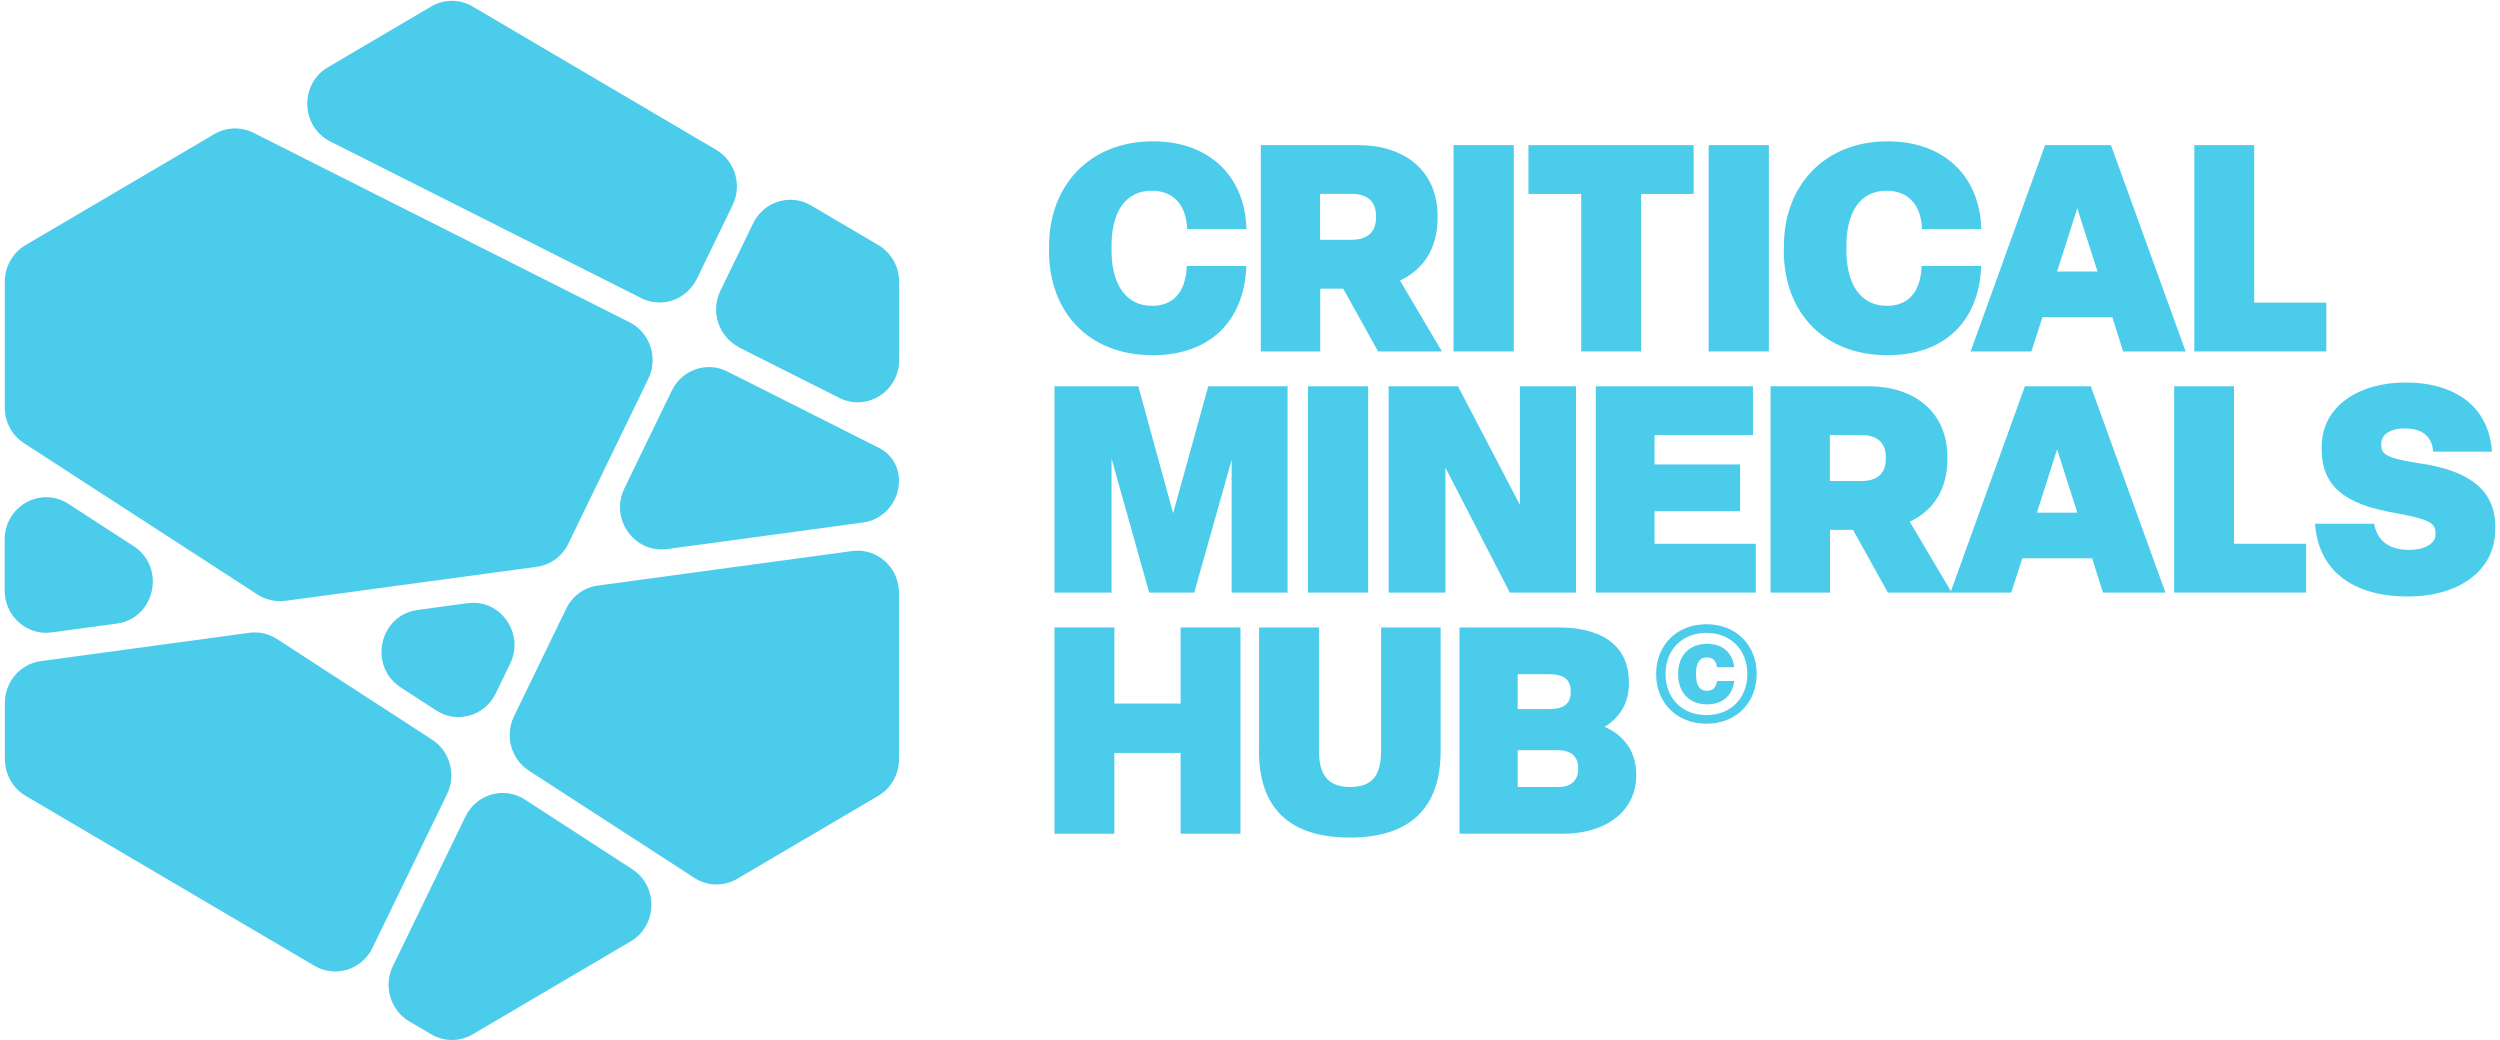
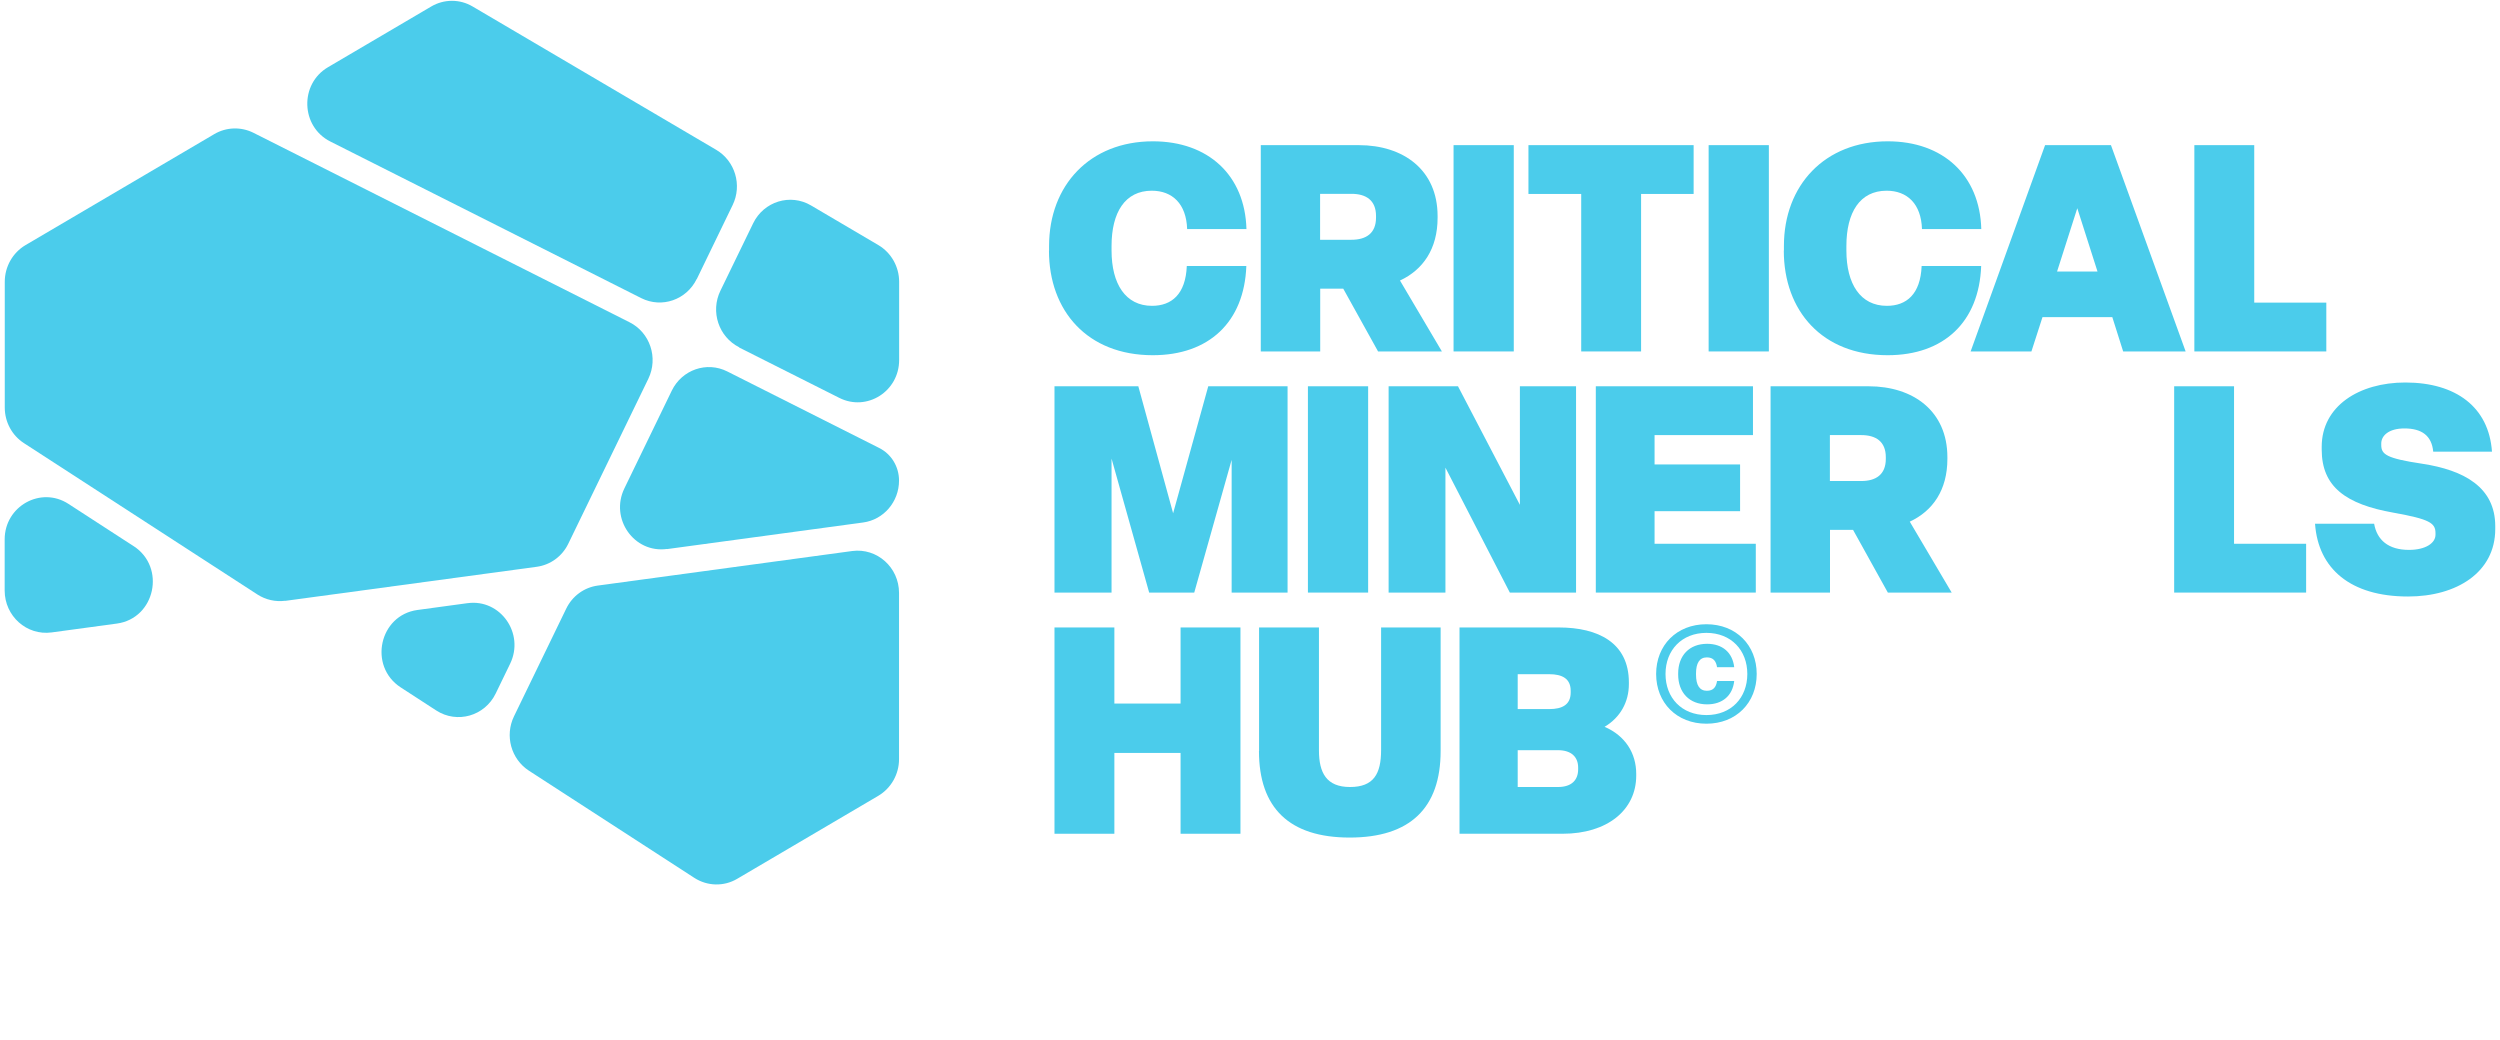
<svg xmlns="http://www.w3.org/2000/svg" viewBox="0 0 262 109" fill="none">
  <path d="M109.943 26.26V25.777C109.943 19.419 114.217 14.81 120.824 14.81C126.626 14.81 130.474 18.37 130.628 24.004H124.412C124.329 21.362 122.861 19.986 120.706 19.986C117.9 19.986 116.491 22.266 116.491 25.777V26.26C116.491 29.759 117.959 32.051 120.729 32.051C122.79 32.051 124.258 30.832 124.376 27.876H130.616C130.403 33.752 126.697 37.226 120.812 37.226C113.969 37.226 109.931 32.594 109.931 26.26H109.943Z" fill="#4BCCEB" />
  <path d="M132.13 36.831V15.211H142.408C147.073 15.211 150.66 17.805 150.66 22.643V22.824C150.66 26.081 149.133 28.277 146.718 29.399L151.11 36.831H144.421L140.774 30.255H138.358V36.831H132.142H132.13ZM138.346 25.128H141.638C143.165 25.128 144.207 24.452 144.207 22.812V22.631C144.207 20.99 143.165 20.314 141.638 20.314H138.346V25.128Z" fill="#4BCCEB" />
  <path d="M152.333 36.831V15.211H158.644V36.831H152.333Z" fill="#4BCCEB" />
  <path d="M165.711 36.831V20.326H160.181V15.211H177.492V20.326H171.986V36.831H165.711Z" fill="#4BCCEB" />
  <path d="M179.065 36.831V15.211H185.376V36.831H179.065Z" fill="#4BCCEB" />
  <path d="M186.954 26.26V25.777C186.954 19.419 191.228 14.81 197.835 14.81C203.637 14.81 207.485 18.37 207.639 24.004H201.423C201.34 21.362 199.872 19.986 197.717 19.986C194.911 19.986 193.502 22.266 193.502 25.777V26.26C193.502 29.759 194.97 32.051 197.741 32.051C199.801 32.051 201.269 30.832 201.388 27.876H207.627C207.414 33.752 203.708 37.226 197.824 37.226C190.98 37.226 186.942 32.594 186.942 26.26H186.954Z" fill="#4BCCEB" />
  <path d="M222.507 36.831L221.37 33.235H214.053L212.893 36.831H206.522L214.325 15.211H221.228L229.055 36.831H222.507ZM215.58 28.458H219.819L217.7 21.822L215.58 28.458Z" fill="#4BCCEB" />
  <path d="M229.969 36.831V15.211H236.244V31.715H243.798V36.831H229.957H229.969Z" fill="#4BCCEB" />
  <path d="M110.51 62.102V40.482H119.296L122.943 53.79L126.625 40.482H134.937V62.102H129.076V48.192L125.157 62.102H120.433L116.49 48.059V62.102H110.51Z" fill="#4BCCEB" />
  <path d="M137.07 62.102V40.482H143.381V62.102H137.07Z" fill="#4BCCEB" />
  <path d="M145.527 62.102V40.482H152.797L159.285 52.909V40.482H165.17V62.102H158.231L151.482 49.012V62.102H145.538H145.527Z" fill="#4BCCEB" />
  <path d="M167.241 62.102V40.482H183.711V45.598H173.398V48.674H182.361V53.572H173.398V56.987H184.007V62.102H167.241Z" fill="#4BCCEB" />
  <path d="M185.556 62.102V40.482H195.833C200.499 40.482 204.086 43.076 204.086 47.914V48.095C204.086 51.353 202.559 53.548 200.143 54.67L204.536 62.102H197.846L194.199 55.527H191.784V62.102H185.568H185.556ZM191.772 50.411H195.064C196.591 50.411 197.633 49.736 197.633 48.095V47.914C197.633 46.273 196.591 45.598 195.064 45.598H191.772V50.411Z" fill="#4BCCEB" />
-   <path d="M220.391 62.102L219.254 58.507H211.937L210.776 62.102H204.406L212.209 40.482H219.112L226.939 62.102H220.391ZM213.464 53.729H217.703L215.584 47.094L213.464 53.729Z" fill="#4BCCEB" />
  <path d="M227.853 62.102V40.482H234.128V56.987H241.682V62.102H227.841H227.853Z" fill="#4BCCEB" />
  <path d="M242.617 54.889H248.809C249.105 56.59 250.301 57.628 252.456 57.628C254.244 57.628 255.239 56.892 255.239 56.047V55.866C255.239 54.805 254.611 54.407 250.846 53.731C245.849 52.85 243.315 51.016 243.315 47.12V46.818C243.315 42.559 247.234 40.086 252.077 40.086C257.394 40.086 260.839 42.68 261.159 47.337H255.002C254.848 45.66 253.806 44.9 251.983 44.9C250.337 44.9 249.555 45.66 249.555 46.48V46.637C249.555 47.614 250.088 48.036 253.794 48.591C258.282 49.267 261.502 51.089 261.502 55.142V55.444C261.502 59.98 257.465 62.514 252.361 62.514C246.323 62.514 242.948 59.594 242.617 54.901V54.889Z" fill="#4BCCEB" />
  <path d="M110.51 87.377V65.758H116.786V73.733H123.724V65.758H130V87.377H123.724V78.908H116.786V87.377H110.51Z" fill="#4BCCEB" />
  <path d="M131.951 78.703V65.758H138.226V78.643C138.226 80.983 139.008 82.479 141.482 82.479C143.957 82.479 144.739 81.104 144.739 78.606V65.758H150.978V78.703C150.978 84.675 147.782 87.776 141.447 87.776C135.112 87.776 131.939 84.663 131.939 78.703H131.951Z" fill="#4BCCEB" />
  <path d="M152.957 87.377V65.758H163.353C167.509 65.758 170.706 67.374 170.706 71.513V71.694C170.706 73.576 169.806 75.192 168.161 76.169C170.339 77.111 171.476 78.944 171.476 81.104V81.285C171.476 84.904 168.433 87.377 163.768 87.377H152.946H152.957ZM159.055 74.312H162.371C163.72 74.312 164.608 73.853 164.608 72.574V72.393C164.608 71.115 163.709 70.656 162.371 70.656H159.055V74.312ZM159.055 82.479H163.27C164.739 82.479 165.39 81.719 165.39 80.621V80.44C165.39 79.379 164.727 78.619 163.27 78.619H159.055V82.491V82.479Z" fill="#4BCCEB" />
  <path d="M73.026 29.24L76.779 21.494C77.797 19.407 77.04 16.874 75.062 15.704L49.534 0.683C48.196 -0.113 46.538 -0.113 45.189 0.683L34.378 7.041C31.371 8.803 31.513 13.278 34.627 14.835L67.2 31.243C69.355 32.328 71.948 31.424 73.014 29.24H73.026Z" fill="#4BCCEB" />
  <path d="M29.888 62.971L56.245 59.4C57.678 59.207 58.921 58.303 59.56 56.975L67.944 39.699C69.009 37.503 68.121 34.849 65.978 33.775L26.561 13.917C25.259 13.266 23.719 13.314 22.464 14.05L2.667 25.692C1.329 26.488 0.5 27.948 0.5 29.529V42.715C0.5 44.223 1.258 45.635 2.513 46.443L26.987 62.308C27.852 62.863 28.882 63.092 29.888 62.959V62.971Z" fill="#4BCCEB" />
  <path d="M48.986 63.213L43.753 63.925C39.739 64.468 38.579 69.825 42.001 72.044L45.718 74.457C47.897 75.869 50.798 75.048 51.947 72.684L53.462 69.559C55.001 66.386 52.444 62.743 48.998 63.213H48.986Z" fill="#4BCCEB" />
  <path d="M69.91 57.544L90.453 54.757C92.608 54.468 94.218 52.586 94.218 50.366C94.218 48.906 93.413 47.579 92.122 46.939L76.221 38.929C74.066 37.843 71.472 38.748 70.407 40.931L65.434 51.186C63.895 54.359 66.452 58.003 69.898 57.532L69.91 57.544Z" fill="#4BCCEB" />
  <path d="M77.464 36.418L87.966 41.702C90.855 43.15 94.23 41.014 94.23 37.733V29.529C94.23 27.949 93.401 26.489 92.063 25.692L84.994 21.53C82.827 20.251 80.045 21.108 78.932 23.4L75.498 30.47C74.433 32.666 75.32 35.308 77.464 36.394V36.418Z" fill="#4BCCEB" />
  <path d="M14.011 57.242L7.167 52.803C4.278 50.933 0.489 53.044 0.489 56.531V61.887C0.489 64.566 2.798 66.629 5.403 66.279L12.247 65.35C16.261 64.807 17.421 59.45 13.999 57.23L14.011 57.242Z" fill="#4BCCEB" />
-   <path d="M48.774 85.58L41.172 101.252C40.154 103.339 40.912 105.873 42.889 107.043L45.198 108.394C46.536 109.19 48.194 109.19 49.543 108.394L66.096 98.658C68.914 96.993 69.009 92.879 66.262 91.094L55.014 83.795C52.835 82.383 49.934 83.203 48.786 85.568L48.774 85.58Z" fill="#4BCCEB" />
  <path d="M59.337 63.792L53.866 75.072C52.884 77.099 53.559 79.548 55.429 80.767L72.764 91.999C74.125 92.88 75.866 92.928 77.263 92.096L92.052 83.397C93.39 82.601 94.219 81.141 94.219 79.56V62.139C94.219 59.461 91.91 57.398 89.305 57.748L62.652 61.367C61.219 61.56 59.976 62.465 59.337 63.792Z" fill="#4BCCEB" />
-   <path d="M45.28 77.513L29.023 66.968C28.159 66.413 27.128 66.172 26.122 66.317L4.276 69.284C2.121 69.574 0.511 71.456 0.511 73.676V79.564C0.511 81.144 1.34 82.604 2.678 83.4L32.966 101.219C35.133 102.498 37.915 101.642 39.028 99.349L46.855 83.219C47.837 81.192 47.163 78.743 45.292 77.525L45.28 77.513Z" fill="#4BCCEB" />
  <path d="M173.563 70.632C173.563 67.616 175.718 65.42 178.832 65.42C181.947 65.42 184.102 67.616 184.102 70.632C184.102 73.648 181.947 75.844 178.832 75.844C175.718 75.844 173.563 73.648 173.563 70.632ZM183.119 70.632C183.119 68.134 181.414 66.325 178.832 66.325C176.251 66.325 174.546 68.134 174.546 70.632C174.546 73.129 176.239 74.939 178.832 74.939C181.426 74.939 183.119 73.129 183.119 70.632ZM175.872 70.692V70.584C175.872 68.701 177.045 67.471 178.904 67.471C180.502 67.471 181.568 68.376 181.745 69.92H179.946C179.851 69.305 179.567 68.894 178.88 68.894C178.098 68.894 177.743 69.51 177.743 70.584V70.692C177.743 71.802 178.11 72.393 178.88 72.393C179.578 72.393 179.851 71.983 179.946 71.368H181.745C181.579 72.9 180.514 73.817 178.904 73.817C177.045 73.817 175.872 72.574 175.872 70.692Z" fill="#4BCCEB" />
</svg>